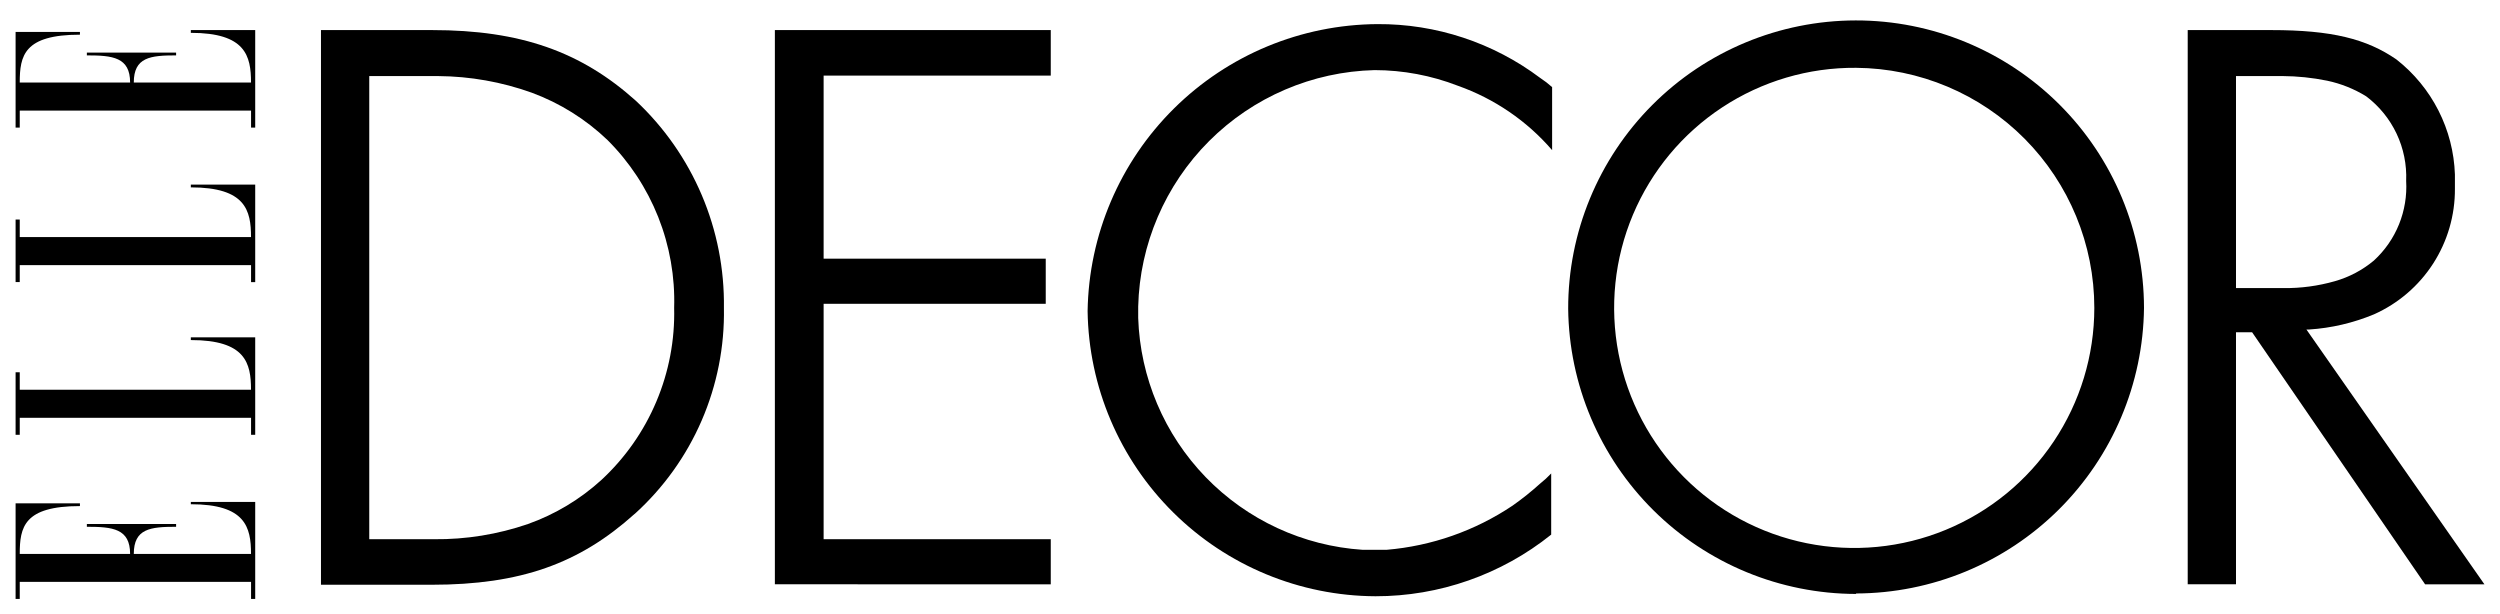
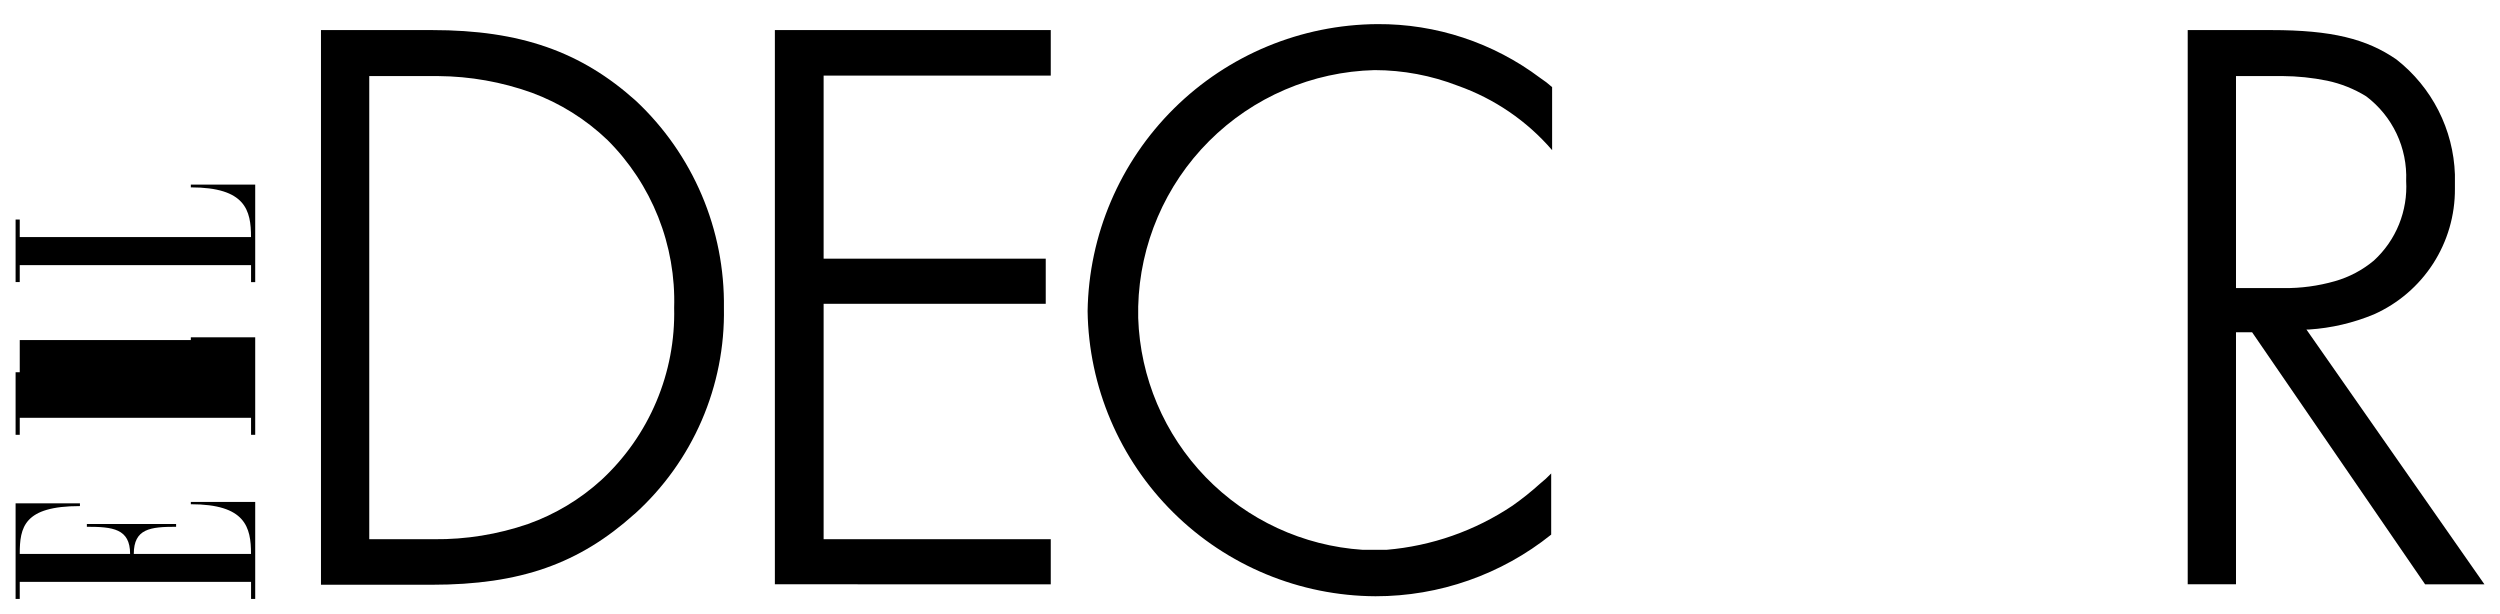
<svg xmlns="http://www.w3.org/2000/svg" width="118" height="29" viewBox="0 0 118 29" fill="none">
  <path d="M9.007 23.8C11.59 23.8 11.848 24.886 11.848 26.145H6.315C6.315 24.951 7.096 24.864 8.312 24.864V24.734H4.1V24.864C5.316 24.864 6.141 24.951 6.141 26.145H0.932C0.932 24.882 1.127 23.887 3.773 23.887V23.757H0.736V28.269H0.932V27.465H11.85V28.269H12.046V23.691H9.007V23.8Z" fill="black" />
-   <path d="M9.007 1.55C11.59 1.55 11.848 2.636 11.848 3.895H6.315C6.315 2.701 7.096 2.614 8.312 2.614V2.484H4.1V2.614C5.316 2.614 6.141 2.701 6.141 3.895H0.932C0.932 2.632 1.127 1.637 3.773 1.637V1.507H0.736V6.022H0.932V5.219H11.85V6.022H12.046V1.42H9.007V1.55Z" fill="black" />
-   <path d="M0.932 18.373V17.57H0.736V20.523H0.932V19.72H11.85V20.523H12.046V15.921H9.007V16.051C11.59 16.051 11.848 17.136 11.848 18.396H0.932V18.373Z" fill="black" />
+   <path d="M0.932 18.373V17.57H0.736V20.523H0.932V19.72H11.85V20.523H12.046V15.921H9.007V16.051H0.932V18.373Z" fill="black" />
  <path d="M0.932 11.188V10.363H0.736V13.315H0.932V12.513H11.85V13.316H12.046V8.713H9.007V8.844C11.59 8.844 11.848 9.929 11.848 11.188H0.932Z" fill="black" />
  <path d="M17.429 3.569V25.451H20.489C21.995 25.466 23.493 25.224 24.918 24.734C26.202 24.277 27.383 23.569 28.39 22.65C29.505 21.617 30.387 20.359 30.978 18.959C31.57 17.56 31.857 16.05 31.82 14.531C31.865 13.065 31.609 11.606 31.068 10.243C30.526 8.88 29.711 7.643 28.672 6.608C27.645 5.625 26.427 4.865 25.093 4.373C23.679 3.866 22.189 3.602 20.687 3.591H17.429V3.569ZM29.954 24.256C27.35 26.601 24.571 27.6 20.381 27.6H15.15V1.42H20.402C24.57 1.42 27.436 2.441 30.019 4.763C31.352 6.014 32.409 7.528 33.124 9.21C33.839 10.892 34.194 12.705 34.169 14.532C34.203 16.36 33.844 18.173 33.118 19.851C32.391 21.529 31.314 23.031 29.958 24.257" fill="black" />
  <path d="M36.574 27.578V1.42H49.596V3.569H38.875V12.209H49.359V14.339H38.875V25.451H49.596V27.581L36.574 27.578Z" fill="black" />
-   <path d="M87.607 3.201C85.362 3.183 83.163 3.833 81.288 5.068C79.413 6.302 77.947 8.066 77.075 10.135C76.204 12.204 75.967 14.486 76.395 16.69C76.822 18.894 77.895 20.921 79.476 22.515C81.057 24.108 83.076 25.196 85.277 25.64C87.478 26.085 89.761 25.865 91.836 25.01C93.912 24.155 95.687 22.703 96.936 20.837C98.185 18.971 98.852 16.777 98.852 14.532C98.852 11.542 97.67 8.673 95.564 6.55C93.457 4.427 90.597 3.223 87.607 3.201ZM87.607 28.034C84.027 28.029 80.594 26.613 78.05 24.094C75.507 21.575 74.058 18.155 74.018 14.575C74.012 10.971 75.439 7.512 77.983 4.96C80.527 2.407 83.981 0.97 87.586 0.964C91.19 0.959 94.648 2.385 97.201 4.929C99.754 7.474 101.191 10.928 101.197 14.532C101.157 18.114 99.71 21.536 97.167 24.059C94.623 26.582 91.189 28.002 87.607 28.012" fill="black" />
  <path d="M105.539 3.569V13.598H107.775C108.597 13.608 109.416 13.498 110.206 13.272C110.883 13.08 111.512 12.747 112.051 12.295C112.567 11.821 112.971 11.238 113.234 10.588C113.496 9.939 113.611 9.239 113.571 8.54C113.603 7.771 113.448 7.005 113.119 6.31C112.79 5.614 112.297 5.008 111.682 4.545C111.114 4.195 110.49 3.945 109.837 3.808C109.144 3.667 108.439 3.594 107.731 3.59H105.539V3.569ZM103.26 1.42H107.211C110.052 1.42 111.704 1.833 113.115 2.809C113.943 3.458 114.619 4.28 115.095 5.217C115.572 6.155 115.837 7.185 115.872 8.236V8.91C115.88 10.162 115.522 11.389 114.844 12.442C114.165 13.494 113.195 14.326 112.051 14.837C111.077 15.242 110.044 15.484 108.991 15.553H108.863L117.264 27.579H114.464L106.299 15.682H105.539V27.578H103.26V1.42Z" fill="black" />
  <path d="M65.011 1.138C67.782 1.121 70.481 2.013 72.696 3.678C72.895 3.808 73.083 3.953 73.26 4.112V7.086C72.067 5.703 70.532 4.656 68.81 4.047C67.557 3.561 66.225 3.311 64.88 3.309C61.944 3.382 59.148 4.581 57.071 6.657C54.994 8.734 53.795 11.531 53.723 14.467V15.01C53.816 17.823 54.952 20.501 56.91 22.523C58.868 24.544 61.508 25.766 64.316 25.951H65.445C67.572 25.772 69.619 25.055 71.393 23.866C71.848 23.546 72.283 23.198 72.695 22.825C72.88 22.678 73.054 22.519 73.216 22.347V25.234C70.864 27.119 67.938 28.146 64.924 28.143C61.347 28.127 57.92 26.707 55.379 24.19C52.838 21.674 51.386 18.26 51.335 14.684C51.391 11.086 52.854 7.654 55.411 5.122C57.967 2.59 61.413 1.16 65.011 1.138Z" fill="black" />
</svg>